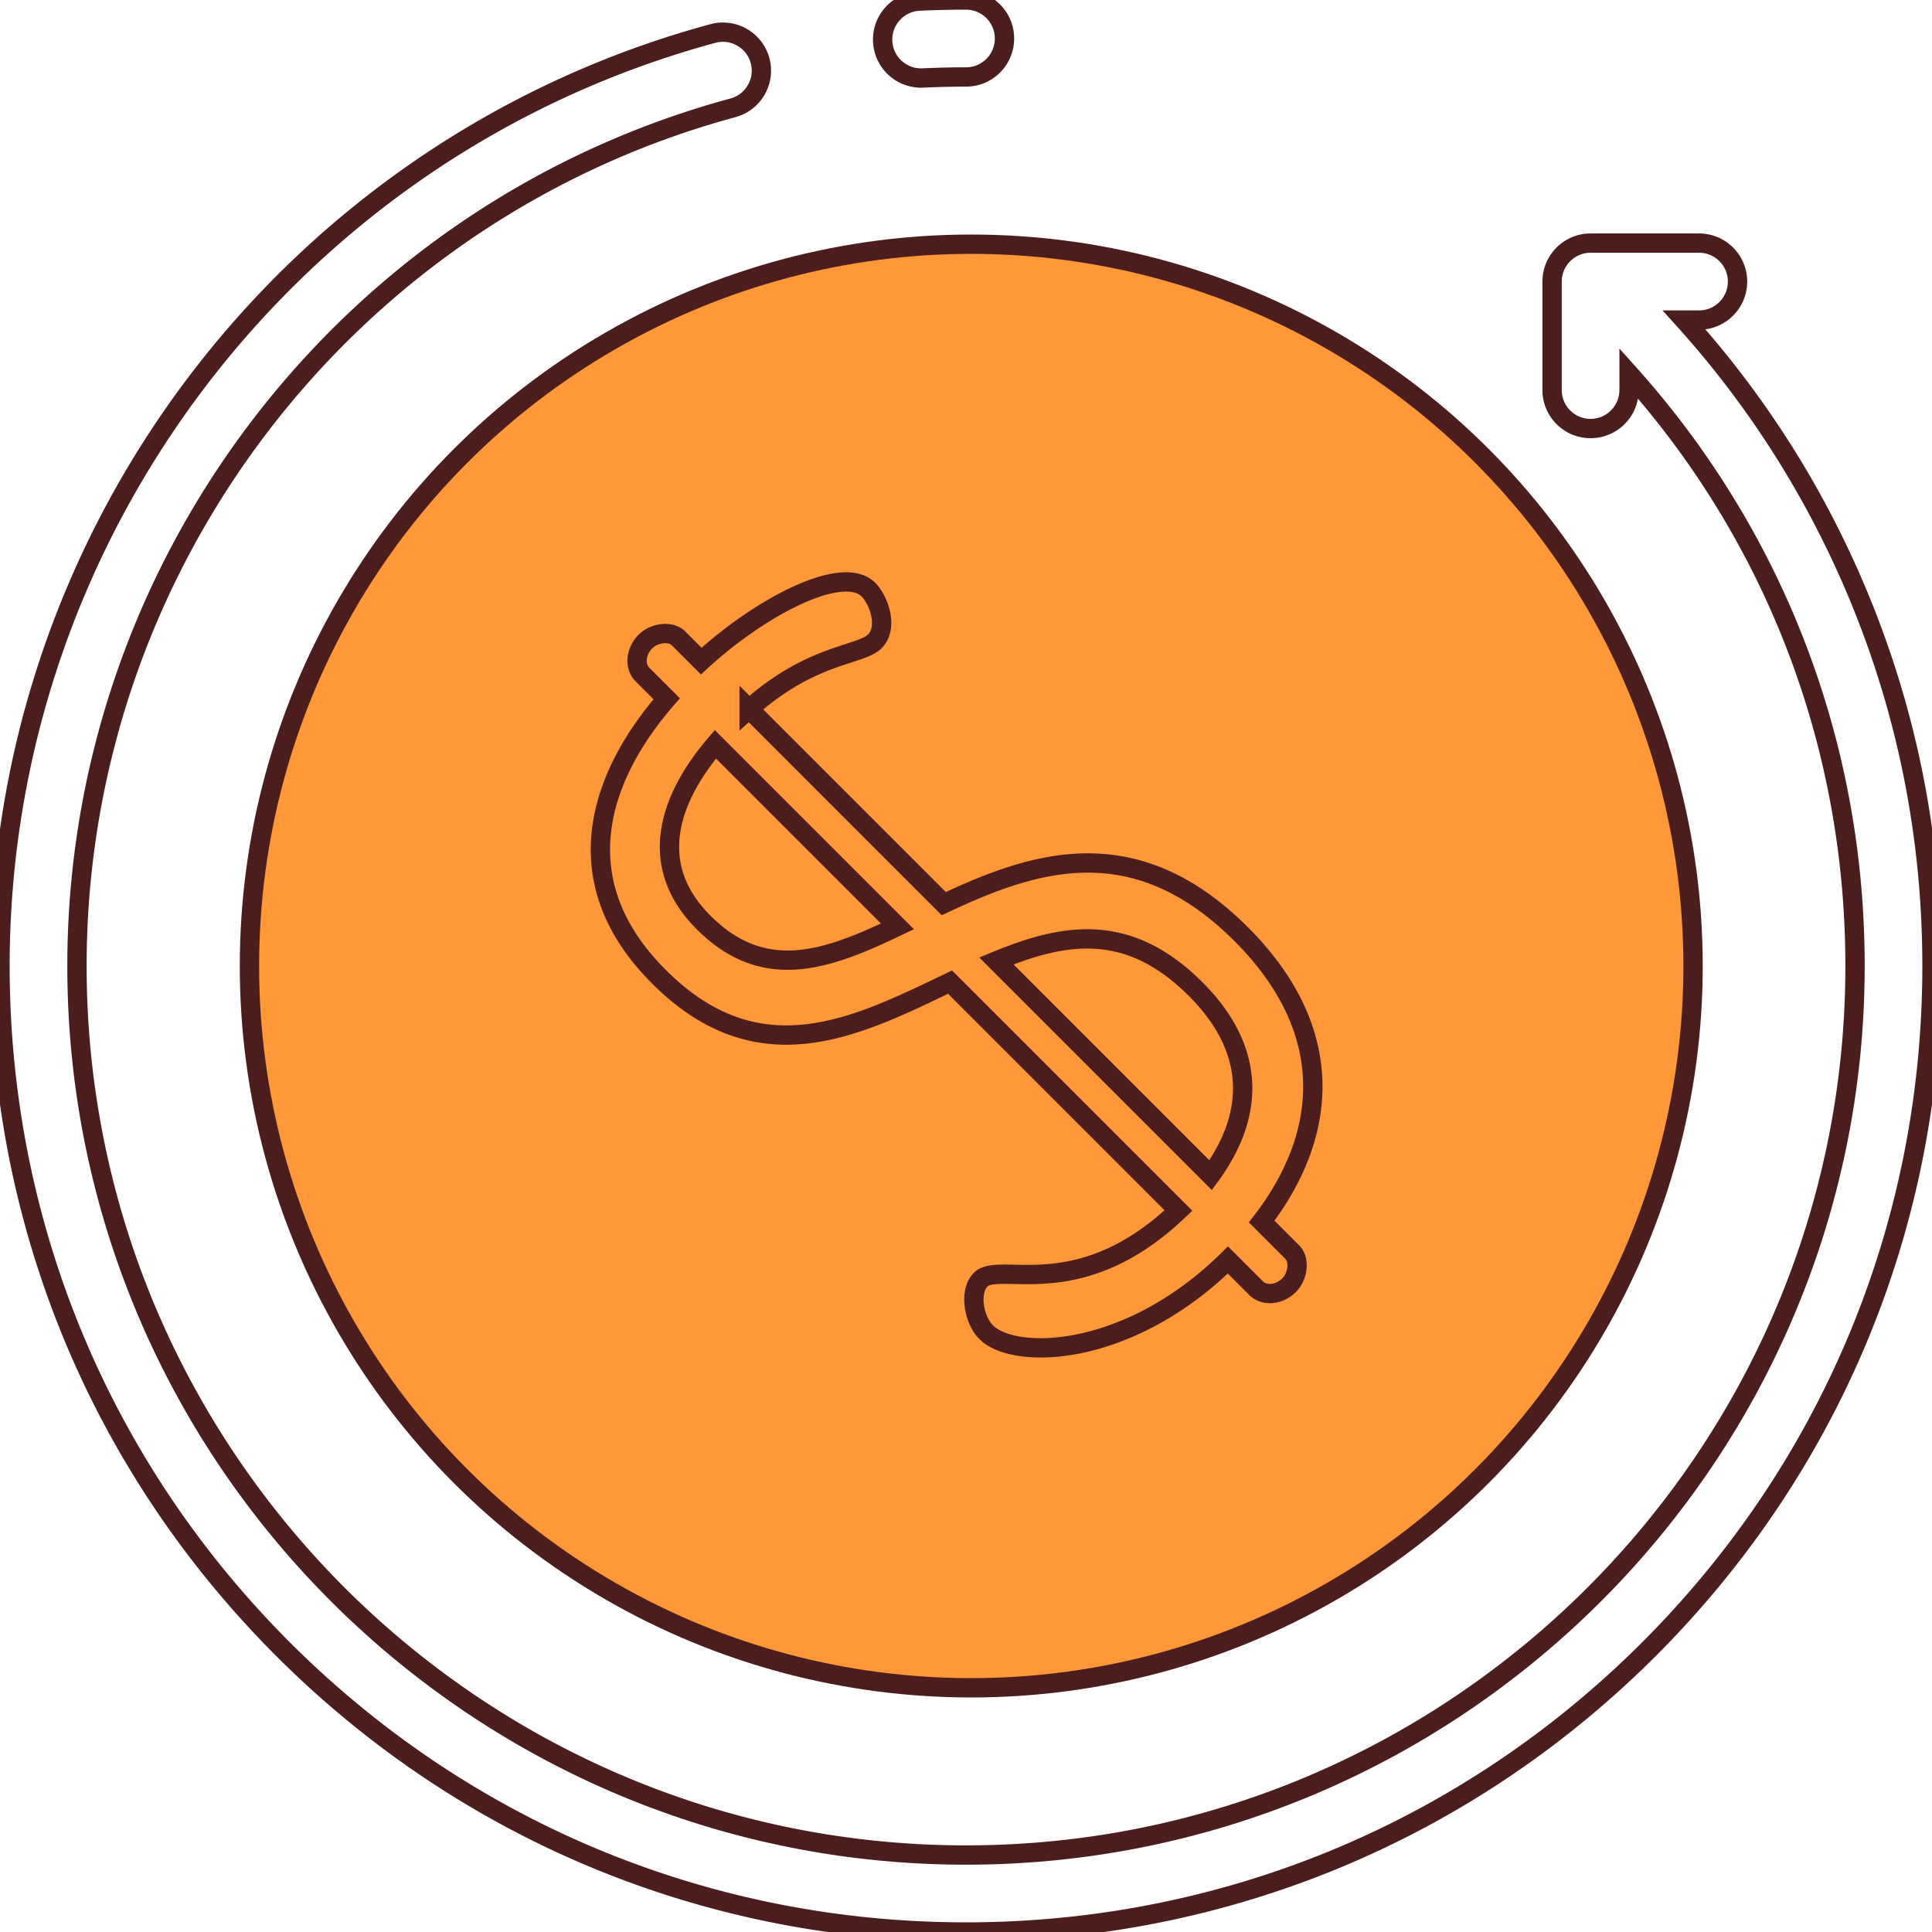
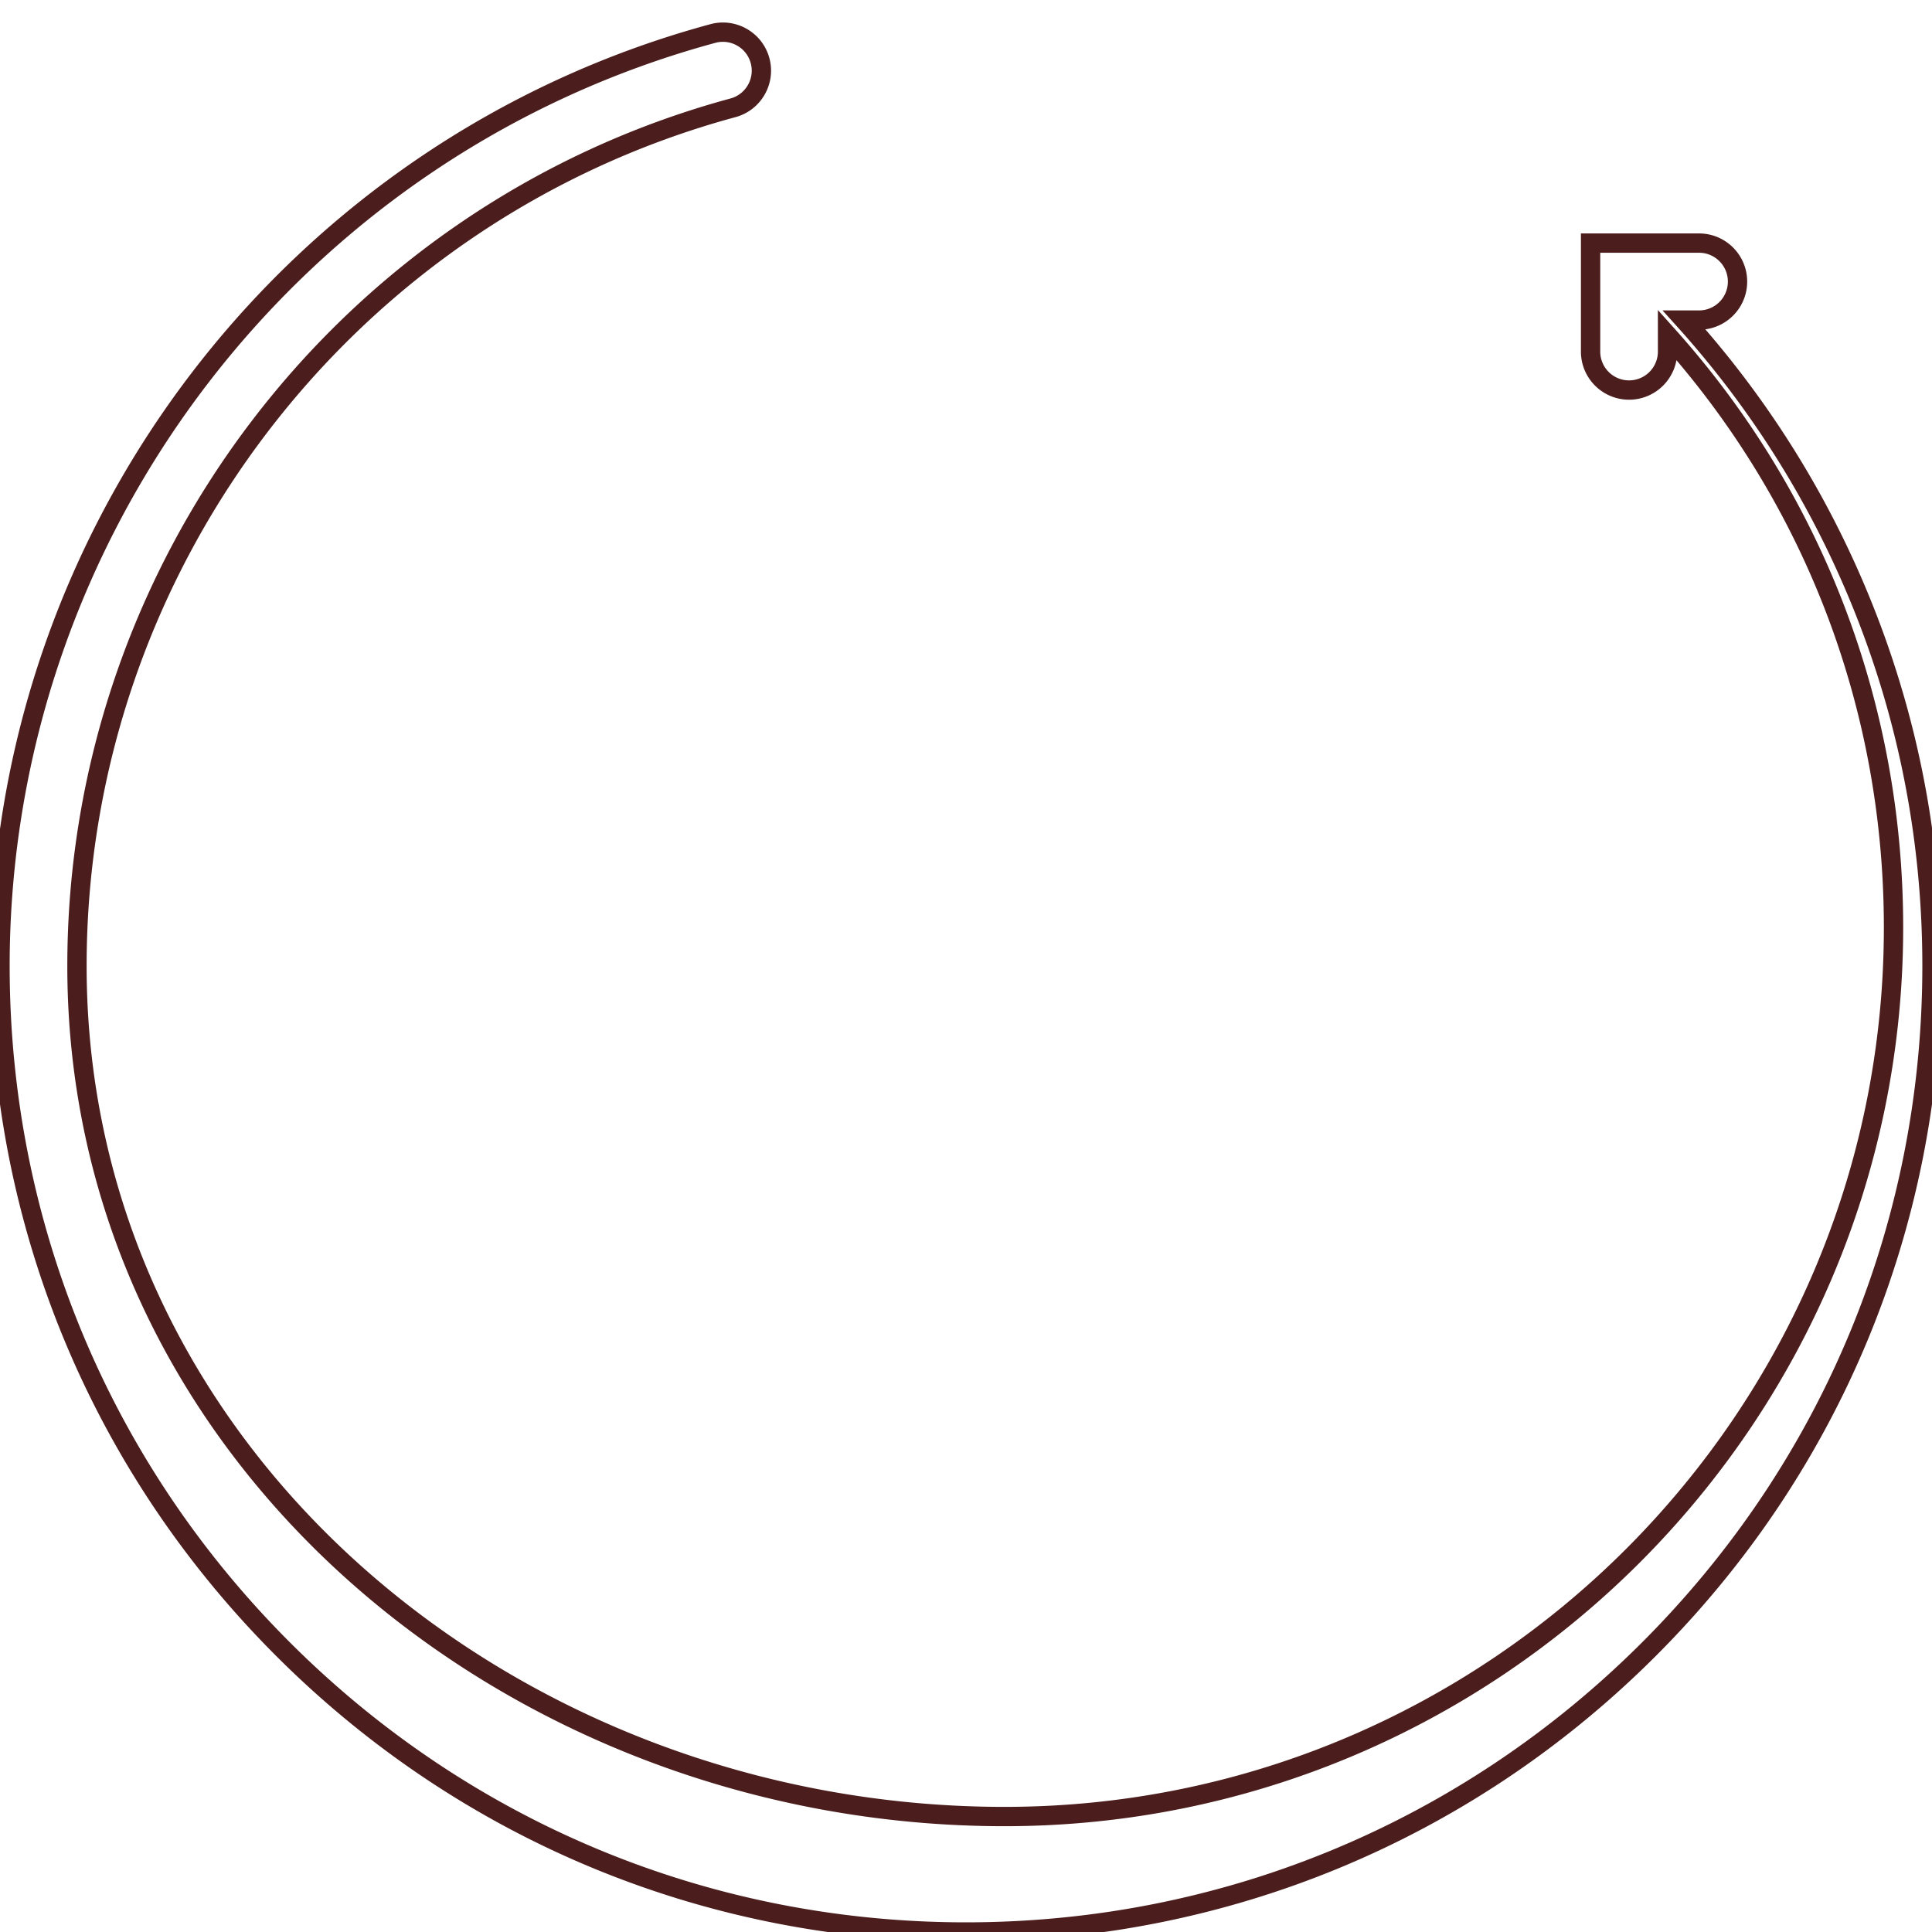
<svg xmlns="http://www.w3.org/2000/svg" height="800" width="800" viewBox="0 0 512 512">
-   <circle cx="257.393" cy="256" r="191.286" fill="#ff9839" stroke-width="5.12" stroke="#4c1d1d" />
  <g stroke="#4c1d1d" fill="none" stroke-width="5.12">
-     <path d="M198.523 187.883c16.434-14.768 29.538-14.145 33.283-17.89 3.744-3.744 1.04-11.024-1.665-13.728-6.864-6.864-28.707 4.576-44.307 18.93l-6.032-6.032c-2.081-2.081-6.449-1.457-8.737.83-2.705 2.705-2.912 6.657-.831 8.738l6.448 6.448c-16.85 19.346-28.291 47.428-2.081 73.638 26.626 26.626 52.421 13.314 77.175 1.456l60.533 60.533c-26.418 25.172-47.427 13.314-52.42 18.307-3.12 3.12-1.873 10.607 1.456 13.936 7.489 7.489 37.652 6.865 64.069-19.138l7.489 7.489c2.08 2.08 6.032 1.873 8.737-.832 2.288-2.288 2.911-6.656.831-8.736l-8.112-8.112c18.096-23.507 19.762-50.965-5.409-76.135-28.499-28.499-55.333-19.138-78.84-8.112l-51.587-51.59zm-12.064 56.58c-15.394-15.394-8.946-33.075 3.121-47.22l48.26 48.26c-18.306 8.738-35.154 15.187-51.381-1.04zm130.427 17.682c15.394 15.394 16.226 32.451 3.953 49.3l-56.79-56.79c17.683-7.279 34.74-10.607 52.837 7.49zM244.099 20.681c.163 0 .328-.004.495-.012a242.81 242.81 0 0111.407-.27c5.632 0 10.199-4.567 10.199-10.199S261.632 0 256 0c-4.125 0-8.29.099-12.381.295-5.627.269-9.969 5.048-9.7 10.674.261 5.46 4.77 9.712 10.18 9.712z" />
-     <path d="M491.196 154.751a254.639 254.639 0 00-44.851-69.929h3.918c5.632 0 10.199-4.567 10.199-10.199s-4.567-10.199-10.199-10.199H421.52c-5.632 0-10.199 4.567-10.199 10.199v28.743c0 5.632 4.567 10.199 10.199 10.199s10.199-4.567 10.199-10.199v-4.311c38.727 43.211 59.884 98.333 59.884 156.944 0 129.911-105.69 235.602-235.602 235.602S20.398 385.911 20.398 256c0-106.18 71.488-199.702 173.844-227.427 5.437-1.473 8.65-7.075 7.178-12.511-1.473-5.437-7.076-8.654-12.511-7.178C77.682 39.012 0 140.63 0 256c0 68.381 26.628 132.667 74.981 181.019C123.333 485.372 187.619 512 256 512s132.667-26.628 181.019-74.981C485.372 388.667 512 324.381 512 256c0-35.157-7-69.222-20.804-101.249z" />
+     <path d="M491.196 154.751a254.639 254.639 0 00-44.851-69.929h3.918c5.632 0 10.199-4.567 10.199-10.199s-4.567-10.199-10.199-10.199H421.52v28.743c0 5.632 4.567 10.199 10.199 10.199s10.199-4.567 10.199-10.199v-4.311c38.727 43.211 59.884 98.333 59.884 156.944 0 129.911-105.69 235.602-235.602 235.602S20.398 385.911 20.398 256c0-106.18 71.488-199.702 173.844-227.427 5.437-1.473 8.65-7.075 7.178-12.511-1.473-5.437-7.076-8.654-12.511-7.178C77.682 39.012 0 140.63 0 256c0 68.381 26.628 132.667 74.981 181.019C123.333 485.372 187.619 512 256 512s132.667-26.628 181.019-74.981C485.372 388.667 512 324.381 512 256c0-35.157-7-69.222-20.804-101.249z" />
  </g>
</svg>